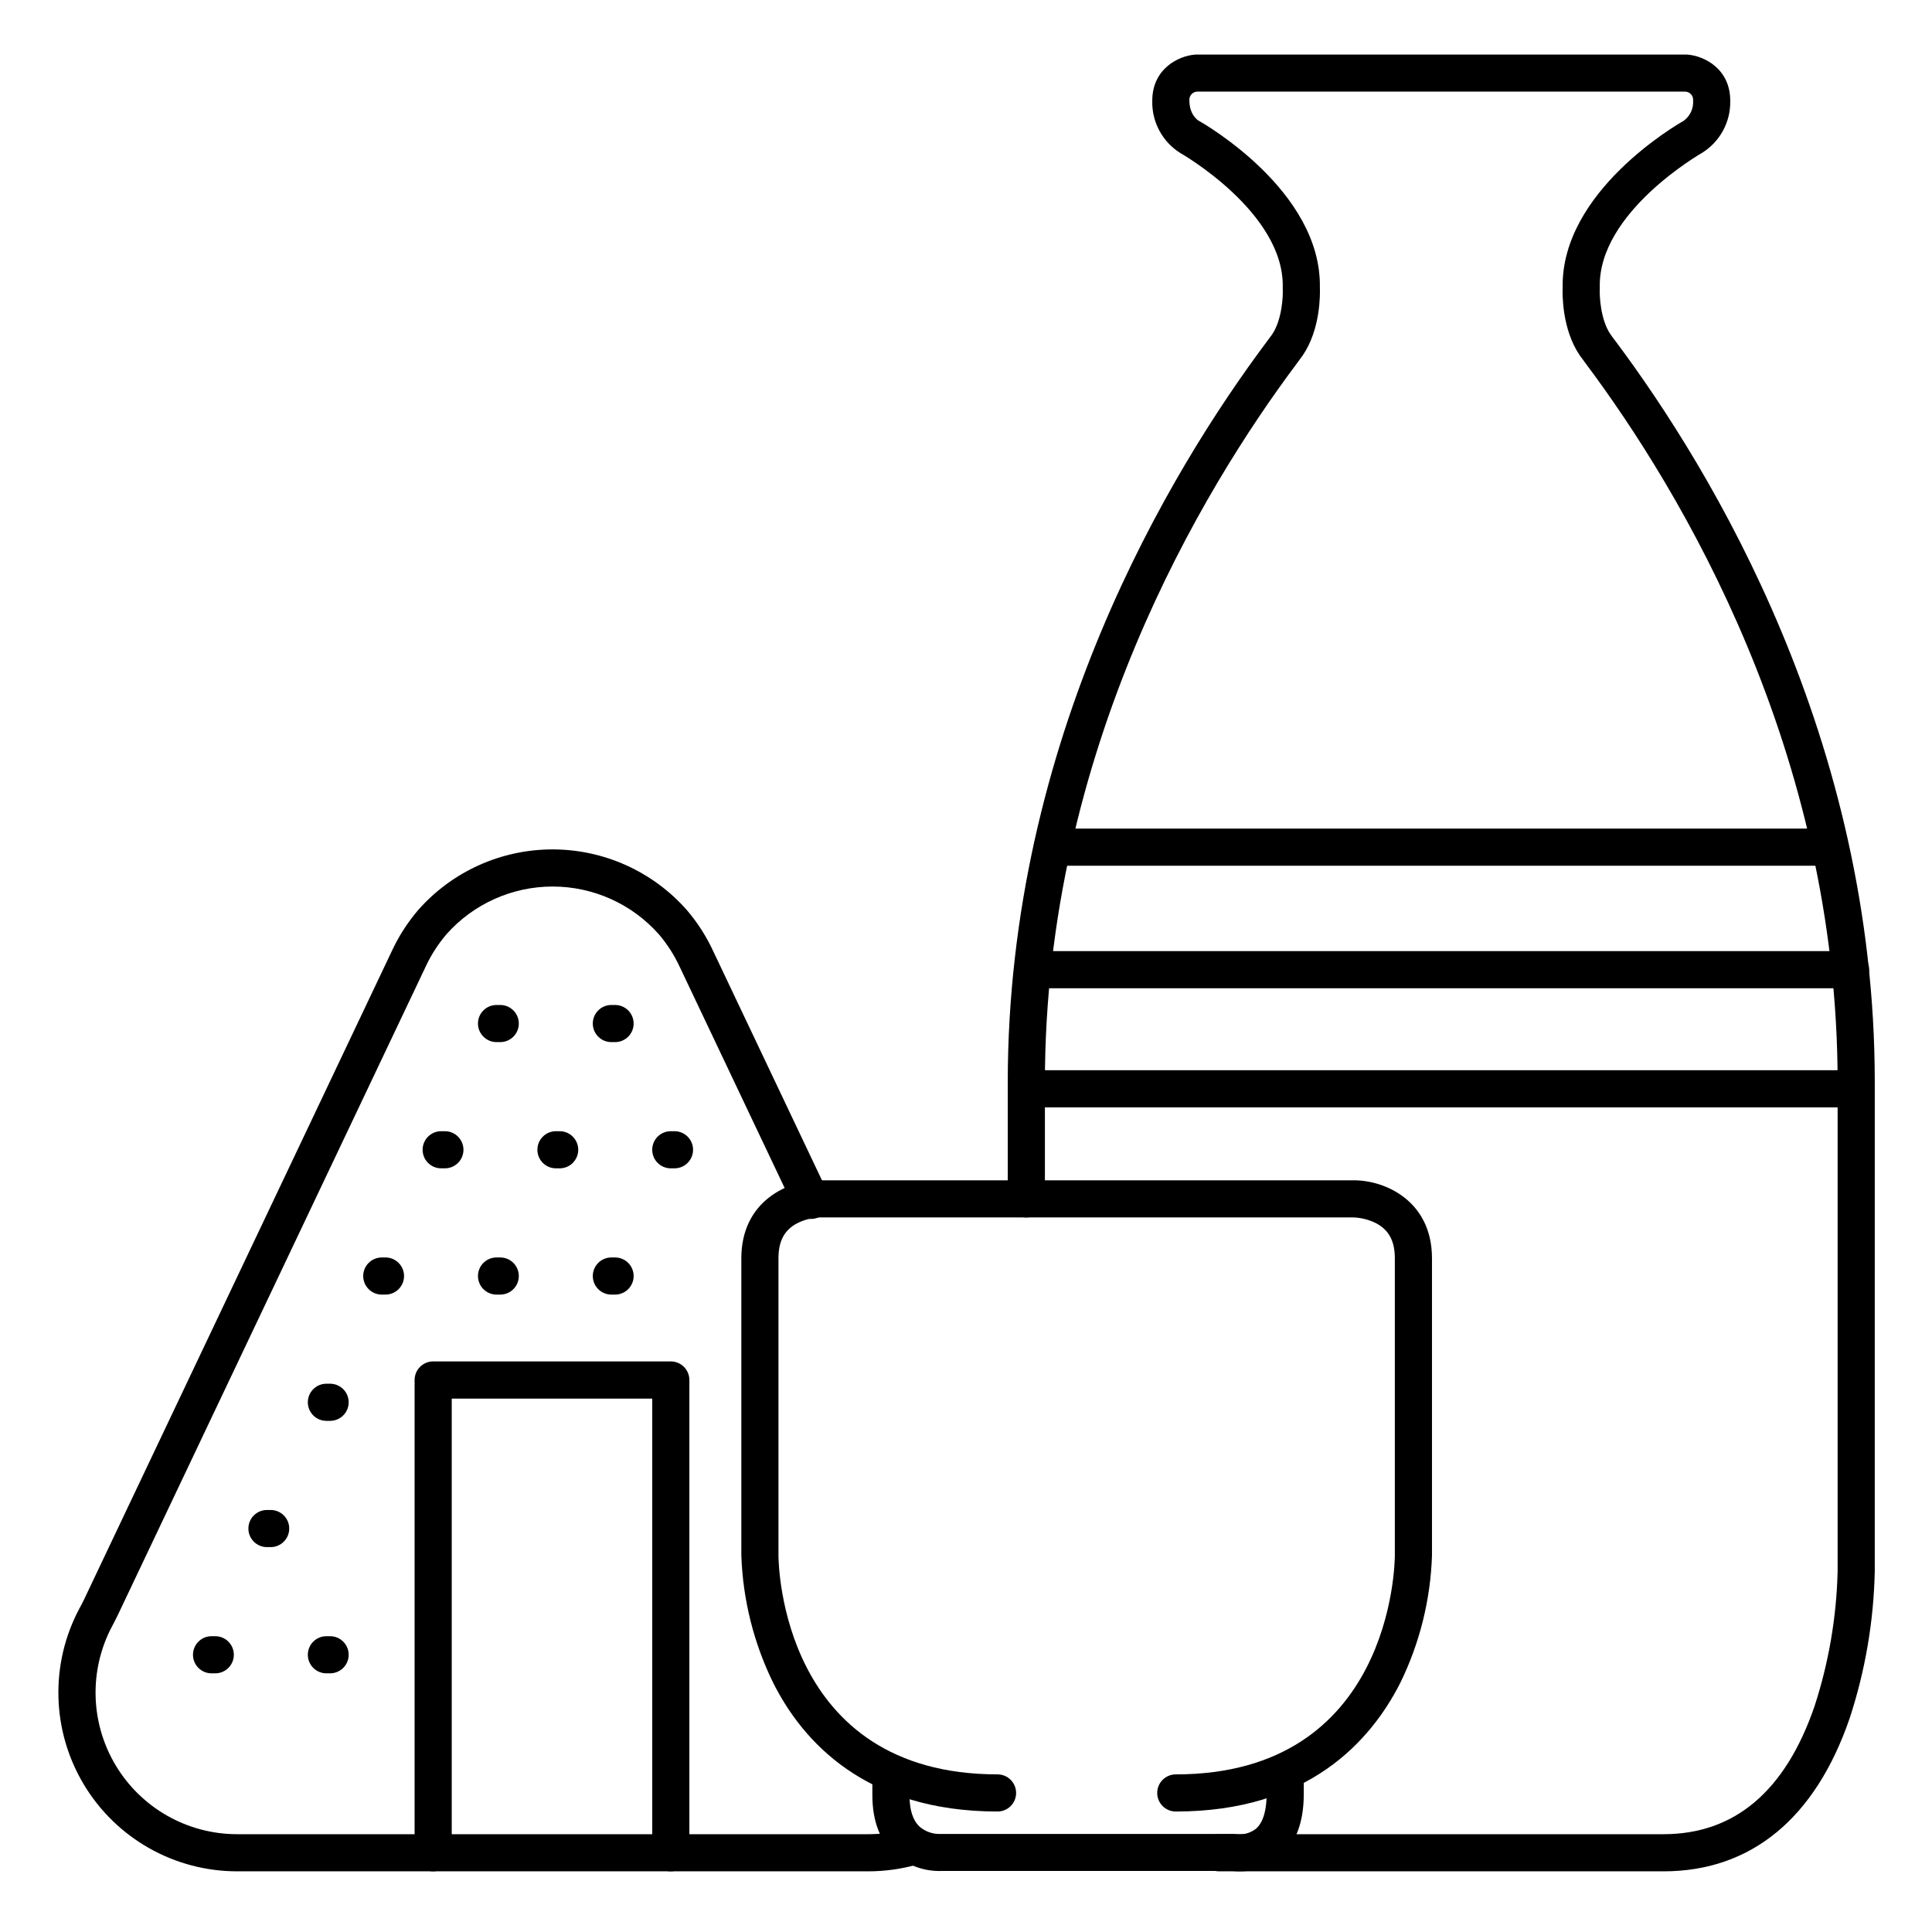
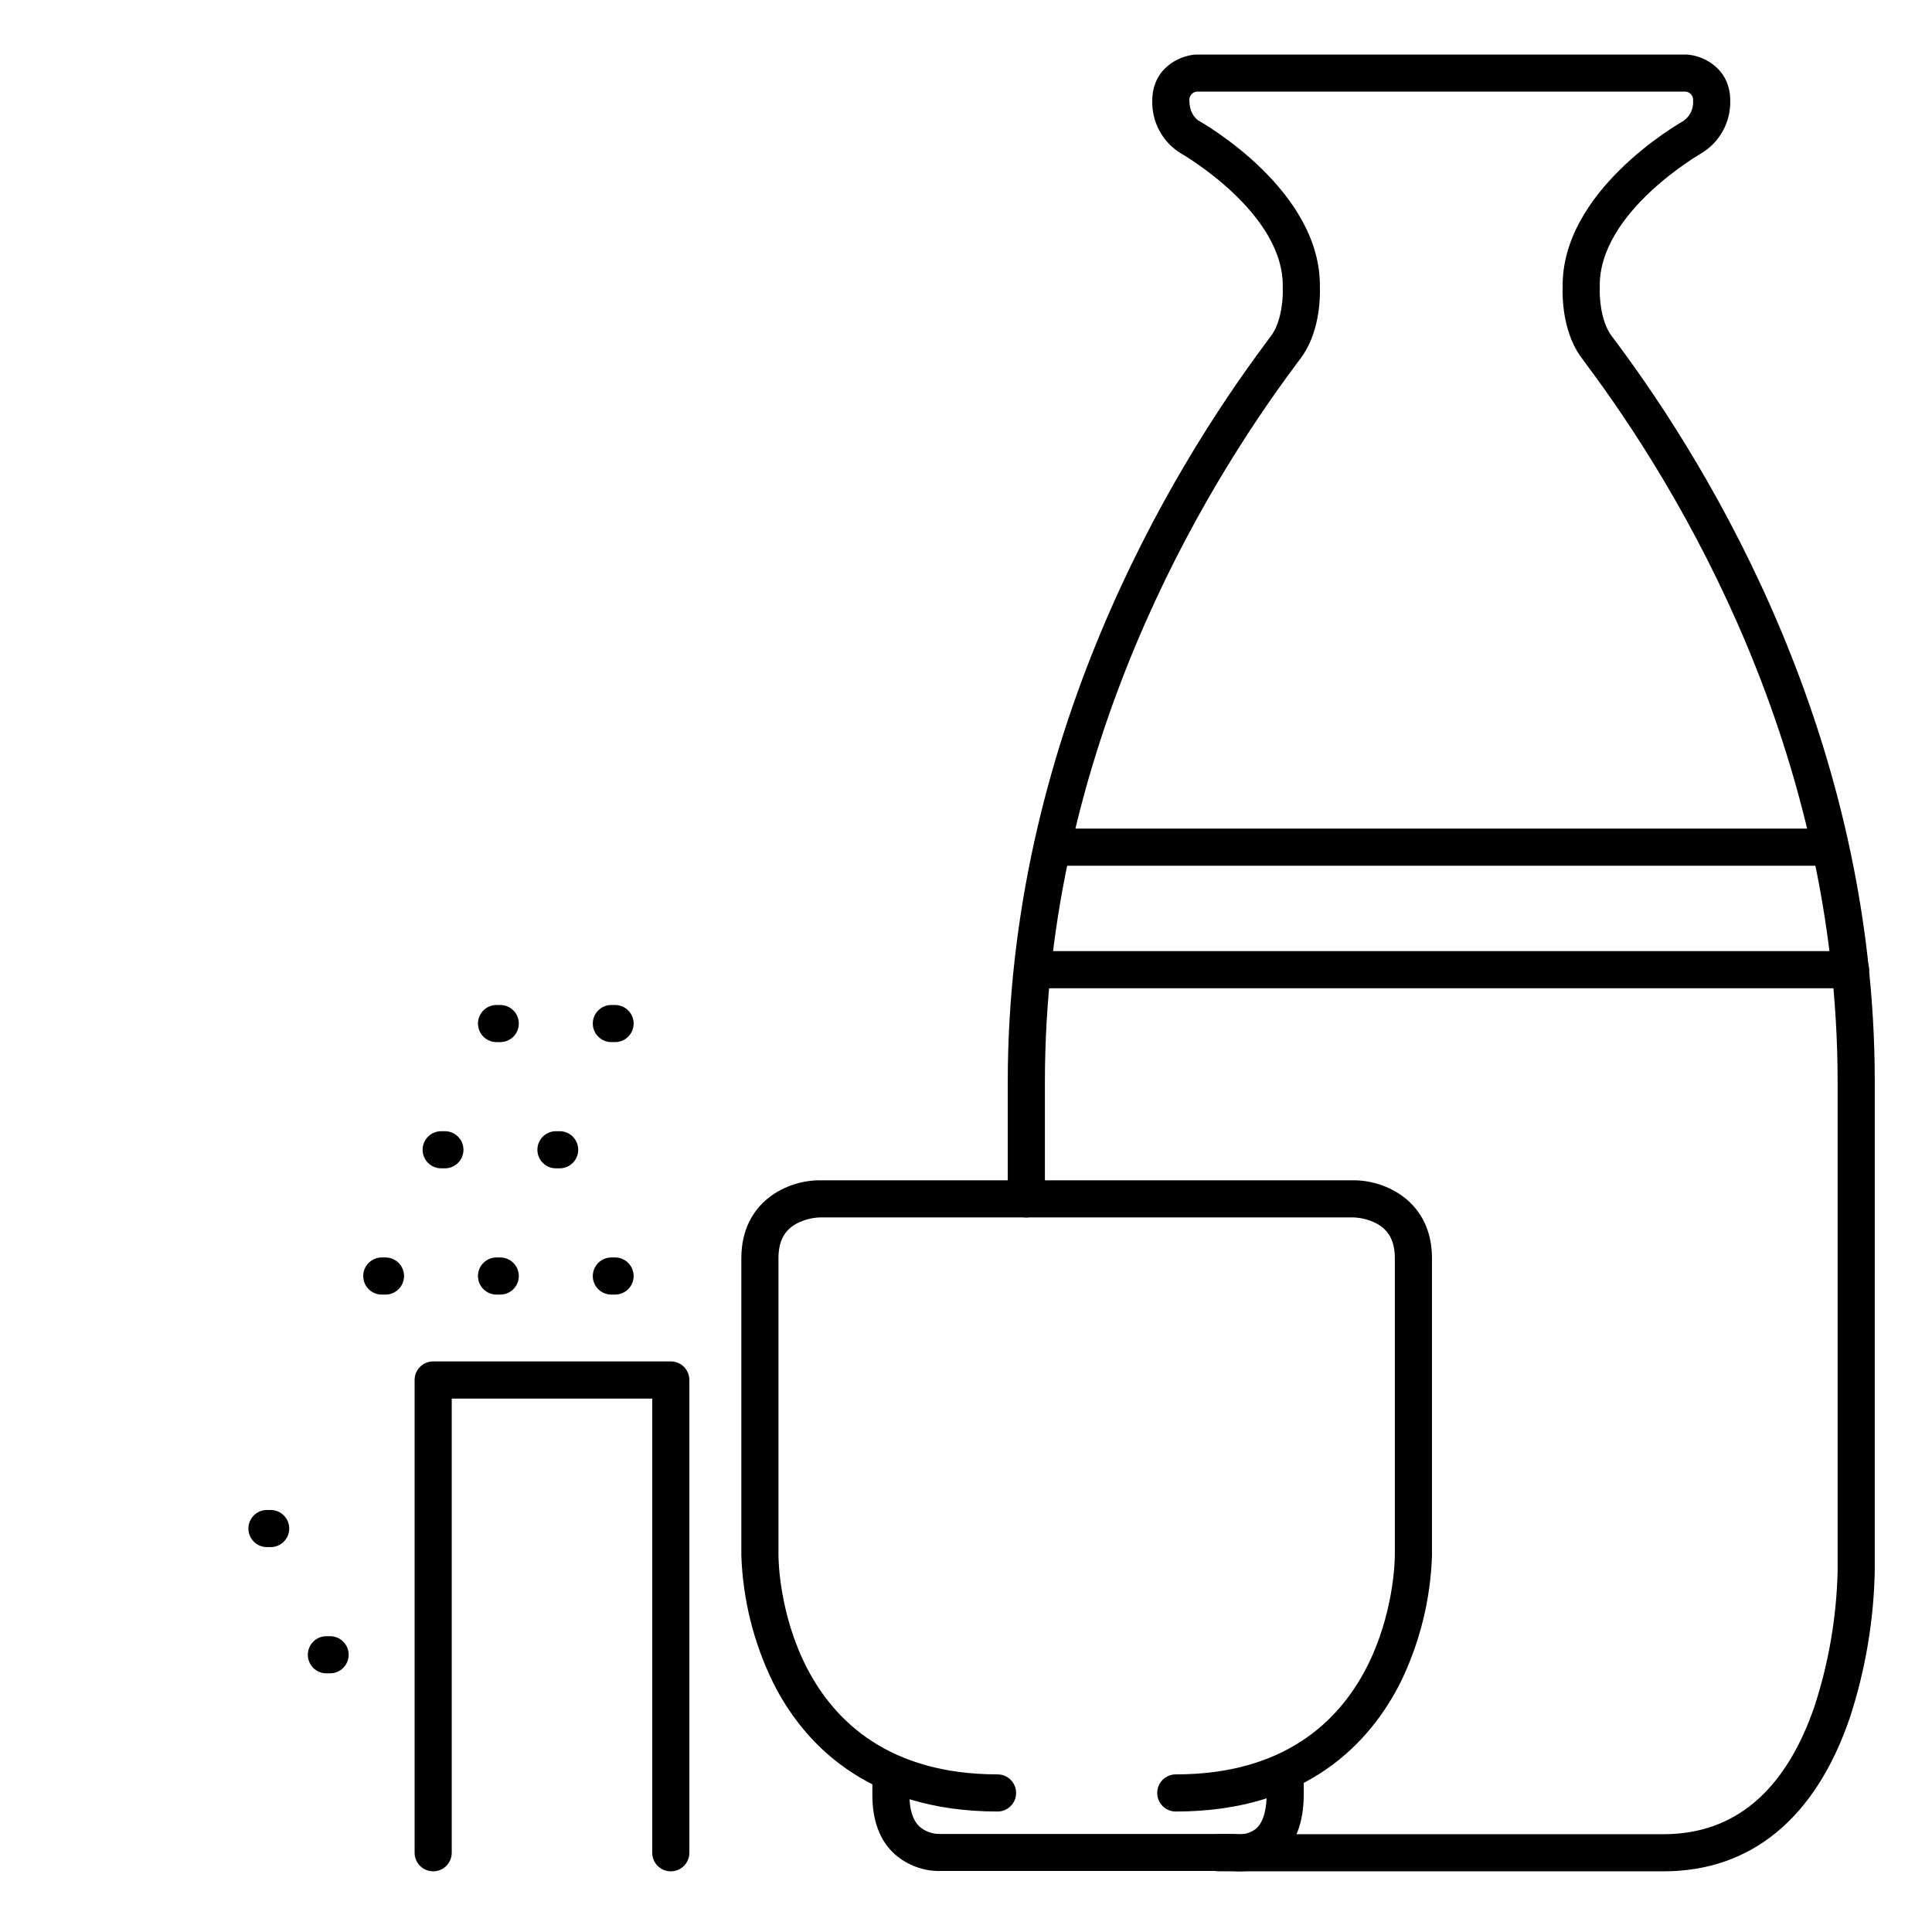
<svg xmlns="http://www.w3.org/2000/svg" fill="#000000" width="800px" height="800px" version="1.1" viewBox="144 144 512 512">
  <g>
    <path d="m584.86 639.92h-117.82c-2.719 0-4.922-2.203-4.922-4.918 0-2.719 2.203-4.922 4.922-4.922h117.82c18.832 0 32.305-11.426 40.02-33.938 3.754-11.531 5.809-23.547 6.109-35.672v-129.64c0-88-41.742-157.02-66.625-190.32-0.836-1.113-1.418-1.898-1.711-2.332-4.742-6.977-4.606-16.277-4.535-18.035-0.395-25.34 30.18-43.059 32.129-44.16l-0.004-0.008c1.664-1.234 2.586-3.234 2.449-5.301 0.062-0.609-0.133-1.219-0.539-1.676-0.41-0.457-0.992-0.723-1.605-0.727h-129.16c-0.621-0.008-1.215 0.25-1.633 0.707-0.418 0.461-0.621 1.078-0.551 1.695 0 3.789 2.332 5.246 2.363 5.254 1.367 0.766 32.621 18.598 32.215 44.211 0.07 1.762 0.207 11.059-4.535 18.035-0.297 0.434-0.875 1.219-1.711 2.332-24.887 33.309-66.625 102.34-66.625 190.32v30.887l-0.004 0.004c0 2.719-2.203 4.922-4.922 4.922s-4.918-2.203-4.918-4.922v-30.887c0-90.844 42.973-161.93 68.586-196.21 0.707-0.984 1.211-1.613 1.457-1.969 2.648-3.879 2.953-10.242 2.832-12.164v-0.375c0.422-19.789-26.883-35.426-27.16-35.57v0.004c-4.75-2.984-7.57-8.25-7.418-13.855 0-8.414 6.887-11.926 11.465-12.23h130.24c4.606 0.305 11.465 3.816 11.465 12.23 0.133 5.598-2.703 10.852-7.457 13.812-0.234 0.137-27.551 15.742-27.117 35.551v0.375c-0.109 2.066 0.207 8.316 2.832 12.164 0.246 0.375 0.746 1.043 1.457 1.969 25.586 34.281 68.586 105.37 68.586 196.21l-0.004 129.7c-0.285 13.211-2.523 26.305-6.641 38.859-9.102 26.559-26.156 40.59-49.328 40.59z" />
    <path d="m455.59 624.07c-2.715 0-4.918-2.203-4.918-4.918 0-2.719 2.203-4.922 4.918-4.922 57.199 0 58.055-55.695 58.055-58.055v-78.719c0-4.535-1.566-7.477-4.922-9.258l0.004-0.004c-1.836-0.926-3.848-1.461-5.902-1.562h-141.7c-2.055 0.102-4.066 0.637-5.902 1.562-3.356 1.781-4.922 4.723-4.922 9.258v78.719c0 2.363 0.855 58.055 58.055 58.055l0.004 0.004c2.715 0 4.918 2.203 4.918 4.922 0 2.715-2.203 4.918-4.918 4.918-35.039 0-51.699-18.598-59.504-34.203-5.141-10.516-8-21.996-8.395-33.691v-78.719c0-15.164 12.359-20.664 20.664-20.664h141.7c8.305 0 20.664 5.5 20.664 20.664v78.719h0.004c-0.379 11.707-3.231 23.203-8.367 33.73-7.871 15.566-24.488 34.164-59.531 34.164z" />
    <path d="m472.49 639.92c-0.605 0.004-1.215-0.031-1.82-0.098h-77.016c-4.609 0.188-9.109-1.414-12.566-4.469-3.938-3.59-5.902-8.855-5.902-15.645v-5.906c0-2.715 2.199-4.918 4.918-4.918s4.922 2.203 4.922 4.918v5.902c0 3.938 0.887 6.691 2.637 8.344v0.004c1.516 1.312 3.465 2.012 5.469 1.969h77.824c0.277-0.004 0.551 0.02 0.82 0.07 1.809 0.18 3.625-0.336 5.066-1.449 2.344-2.035 2.832-6.129 2.832-9.199v-5.617c0-2.719 2.203-4.922 4.922-4.922 2.715 0 4.918 2.203 4.918 4.922v5.606c0 7.547-2.144 13.188-6.375 16.727v0.004c-2.996 2.469-6.766 3.797-10.648 3.758z" />
-     <path d="m373.99 639.92h-167.15c-16.645 0-32.066-8.738-40.625-23.012s-9-31.996-1.156-46.676c0.402-0.746 0.828-1.523 1.18-2.273l81.586-171.89c1.836-3.965 4.211-7.656 7.055-10.973 9.008-10.172 21.945-15.996 35.535-15.996 13.59 0 26.527 5.824 35.539 15.996 2.844 3.316 5.215 7.008 7.055 10.973l30.168 63.566c0.691 1.188 0.855 2.613 0.449 3.926-0.406 1.316-1.348 2.398-2.59 2.988-1.242 0.594-2.672 0.637-3.949 0.121-1.277-0.512-2.277-1.535-2.766-2.824l-30.16-63.559v0.004c-1.453-3.148-3.328-6.082-5.578-8.719-7.141-8.035-17.379-12.633-28.129-12.633s-20.984 4.598-28.125 12.633c-2.25 2.637-4.129 5.57-5.582 8.719l-81.621 171.91c-0.453 0.984-0.984 1.891-1.387 2.707-6.203 11.625-5.848 25.656 0.934 36.953 6.777 11.301 18.988 18.215 32.168 18.219h167.15c3.434 0.008 6.852-0.449 10.164-1.359 2.621-0.723 5.328 0.816 6.051 3.438 0.723 2.617-0.812 5.328-3.434 6.051-4.164 1.141-8.465 1.715-12.781 1.711z" />
    <path d="m321.77 639.92c-2.715 0-4.918-2.203-4.918-4.918v-120.36h-53.137v120.36c0 2.715-2.203 4.918-4.922 4.918-2.715 0-4.918-2.203-4.918-4.918v-125.29c0-2.719 2.203-4.922 4.918-4.922h62.977c1.305 0 2.559 0.52 3.481 1.441 0.922 0.926 1.441 2.176 1.441 3.481v125.29c0 1.305-0.52 2.555-1.441 3.477-0.922 0.922-2.176 1.441-3.481 1.441z" />
    <path d="m628.15 373.43h-205.28c-2.719 0-4.922-2.203-4.922-4.918 0-2.719 2.203-4.922 4.922-4.922h205.28c2.719 0 4.922 2.203 4.922 4.922 0 2.715-2.203 4.918-4.922 4.918z" />
    <path d="m634.42 405.9h-216.21c-2.719 0-4.922-2.203-4.922-4.918 0-2.719 2.203-4.922 4.922-4.922h216.21c2.719 0 4.918 2.203 4.918 4.922 0 2.715-2.199 4.918-4.918 4.918z" />
-     <path d="m635.4 437.46h-219.17c-2.719 0-4.918-2.203-4.918-4.922s2.199-4.918 4.918-4.918h219.17c2.715 0 4.918 2.199 4.918 4.918s-2.203 4.922-4.918 4.922z" />
-     <path d="m322.75 453.62h-0.984c-2.719 0-4.922-2.199-4.922-4.918s2.203-4.922 4.922-4.922h0.984c2.715 0 4.918 2.203 4.918 4.922s-2.203 4.918-4.918 4.918z" />
    <path d="m307 487.08h-0.984c-2.715 0-4.918-2.203-4.918-4.918 0-2.719 2.203-4.922 4.918-4.922h0.984c2.719 0 4.922 2.203 4.922 4.922 0 2.715-2.203 4.918-4.922 4.918z" />
    <path d="m307 420.17h-0.984c-2.715 0-4.918-2.203-4.918-4.922 0-2.715 2.203-4.918 4.918-4.918h0.984c2.719 0 4.922 2.203 4.922 4.918 0 2.719-2.203 4.922-4.922 4.922z" />
    <path d="m292.32 453.62h-0.984c-2.719 0-4.922-2.199-4.922-4.918s2.203-4.922 4.922-4.922h0.984c2.715 0 4.918 2.203 4.918 4.922s-2.203 4.918-4.918 4.918z" />
    <path d="m276.57 487.08h-0.984c-2.715 0-4.918-2.203-4.918-4.918 0-2.719 2.203-4.922 4.918-4.922h0.984c2.719 0 4.922 2.203 4.922 4.922 0 2.715-2.203 4.918-4.922 4.918z" />
    <path d="m276.57 420.17h-0.984c-2.715 0-4.918-2.203-4.918-4.922 0-2.715 2.203-4.918 4.918-4.918h0.984c2.719 0 4.922 2.203 4.922 4.918 0 2.719-2.203 4.922-4.922 4.922z" />
    <path d="m261.9 453.62h-0.984c-2.715 0-4.918-2.199-4.918-4.918s2.203-4.922 4.918-4.922h0.984c2.719 0 4.922 2.203 4.922 4.922s-2.203 4.918-4.922 4.918z" />
    <path d="m246.16 487.08h-0.984c-2.719 0-4.922-2.203-4.922-4.918 0-2.719 2.203-4.922 4.922-4.922h0.984c2.715 0 4.918 2.203 4.918 4.922 0 2.715-2.203 4.918-4.918 4.918z" />
-     <path d="m231.48 520.54h-0.984 0.004c-2.719 0-4.922-2.203-4.922-4.922 0-2.715 2.203-4.918 4.922-4.918h0.984-0.004c2.719 0 4.922 2.203 4.922 4.918 0 2.719-2.203 4.922-4.922 4.922z" />
    <path d="m215.73 554h-0.984c-2.719 0-4.918-2.203-4.918-4.922 0-2.715 2.199-4.918 4.918-4.918h0.984c2.719 0 4.918 2.203 4.918 4.918 0 2.719-2.199 4.922-4.918 4.922z" />
    <path d="m231.48 587.45h-0.984 0.004c-2.719 0-4.922-2.199-4.922-4.918s2.203-4.922 4.922-4.922h0.984-0.004c2.719 0 4.922 2.203 4.922 4.922s-2.203 4.918-4.922 4.918z" />
-     <path d="m201.05 587.45h-0.984c-2.719 0-4.922-2.199-4.922-4.918s2.203-4.922 4.922-4.922h0.984c2.715 0 4.918 2.203 4.918 4.922s-2.203 4.918-4.918 4.918z" />
  </g>
</svg>